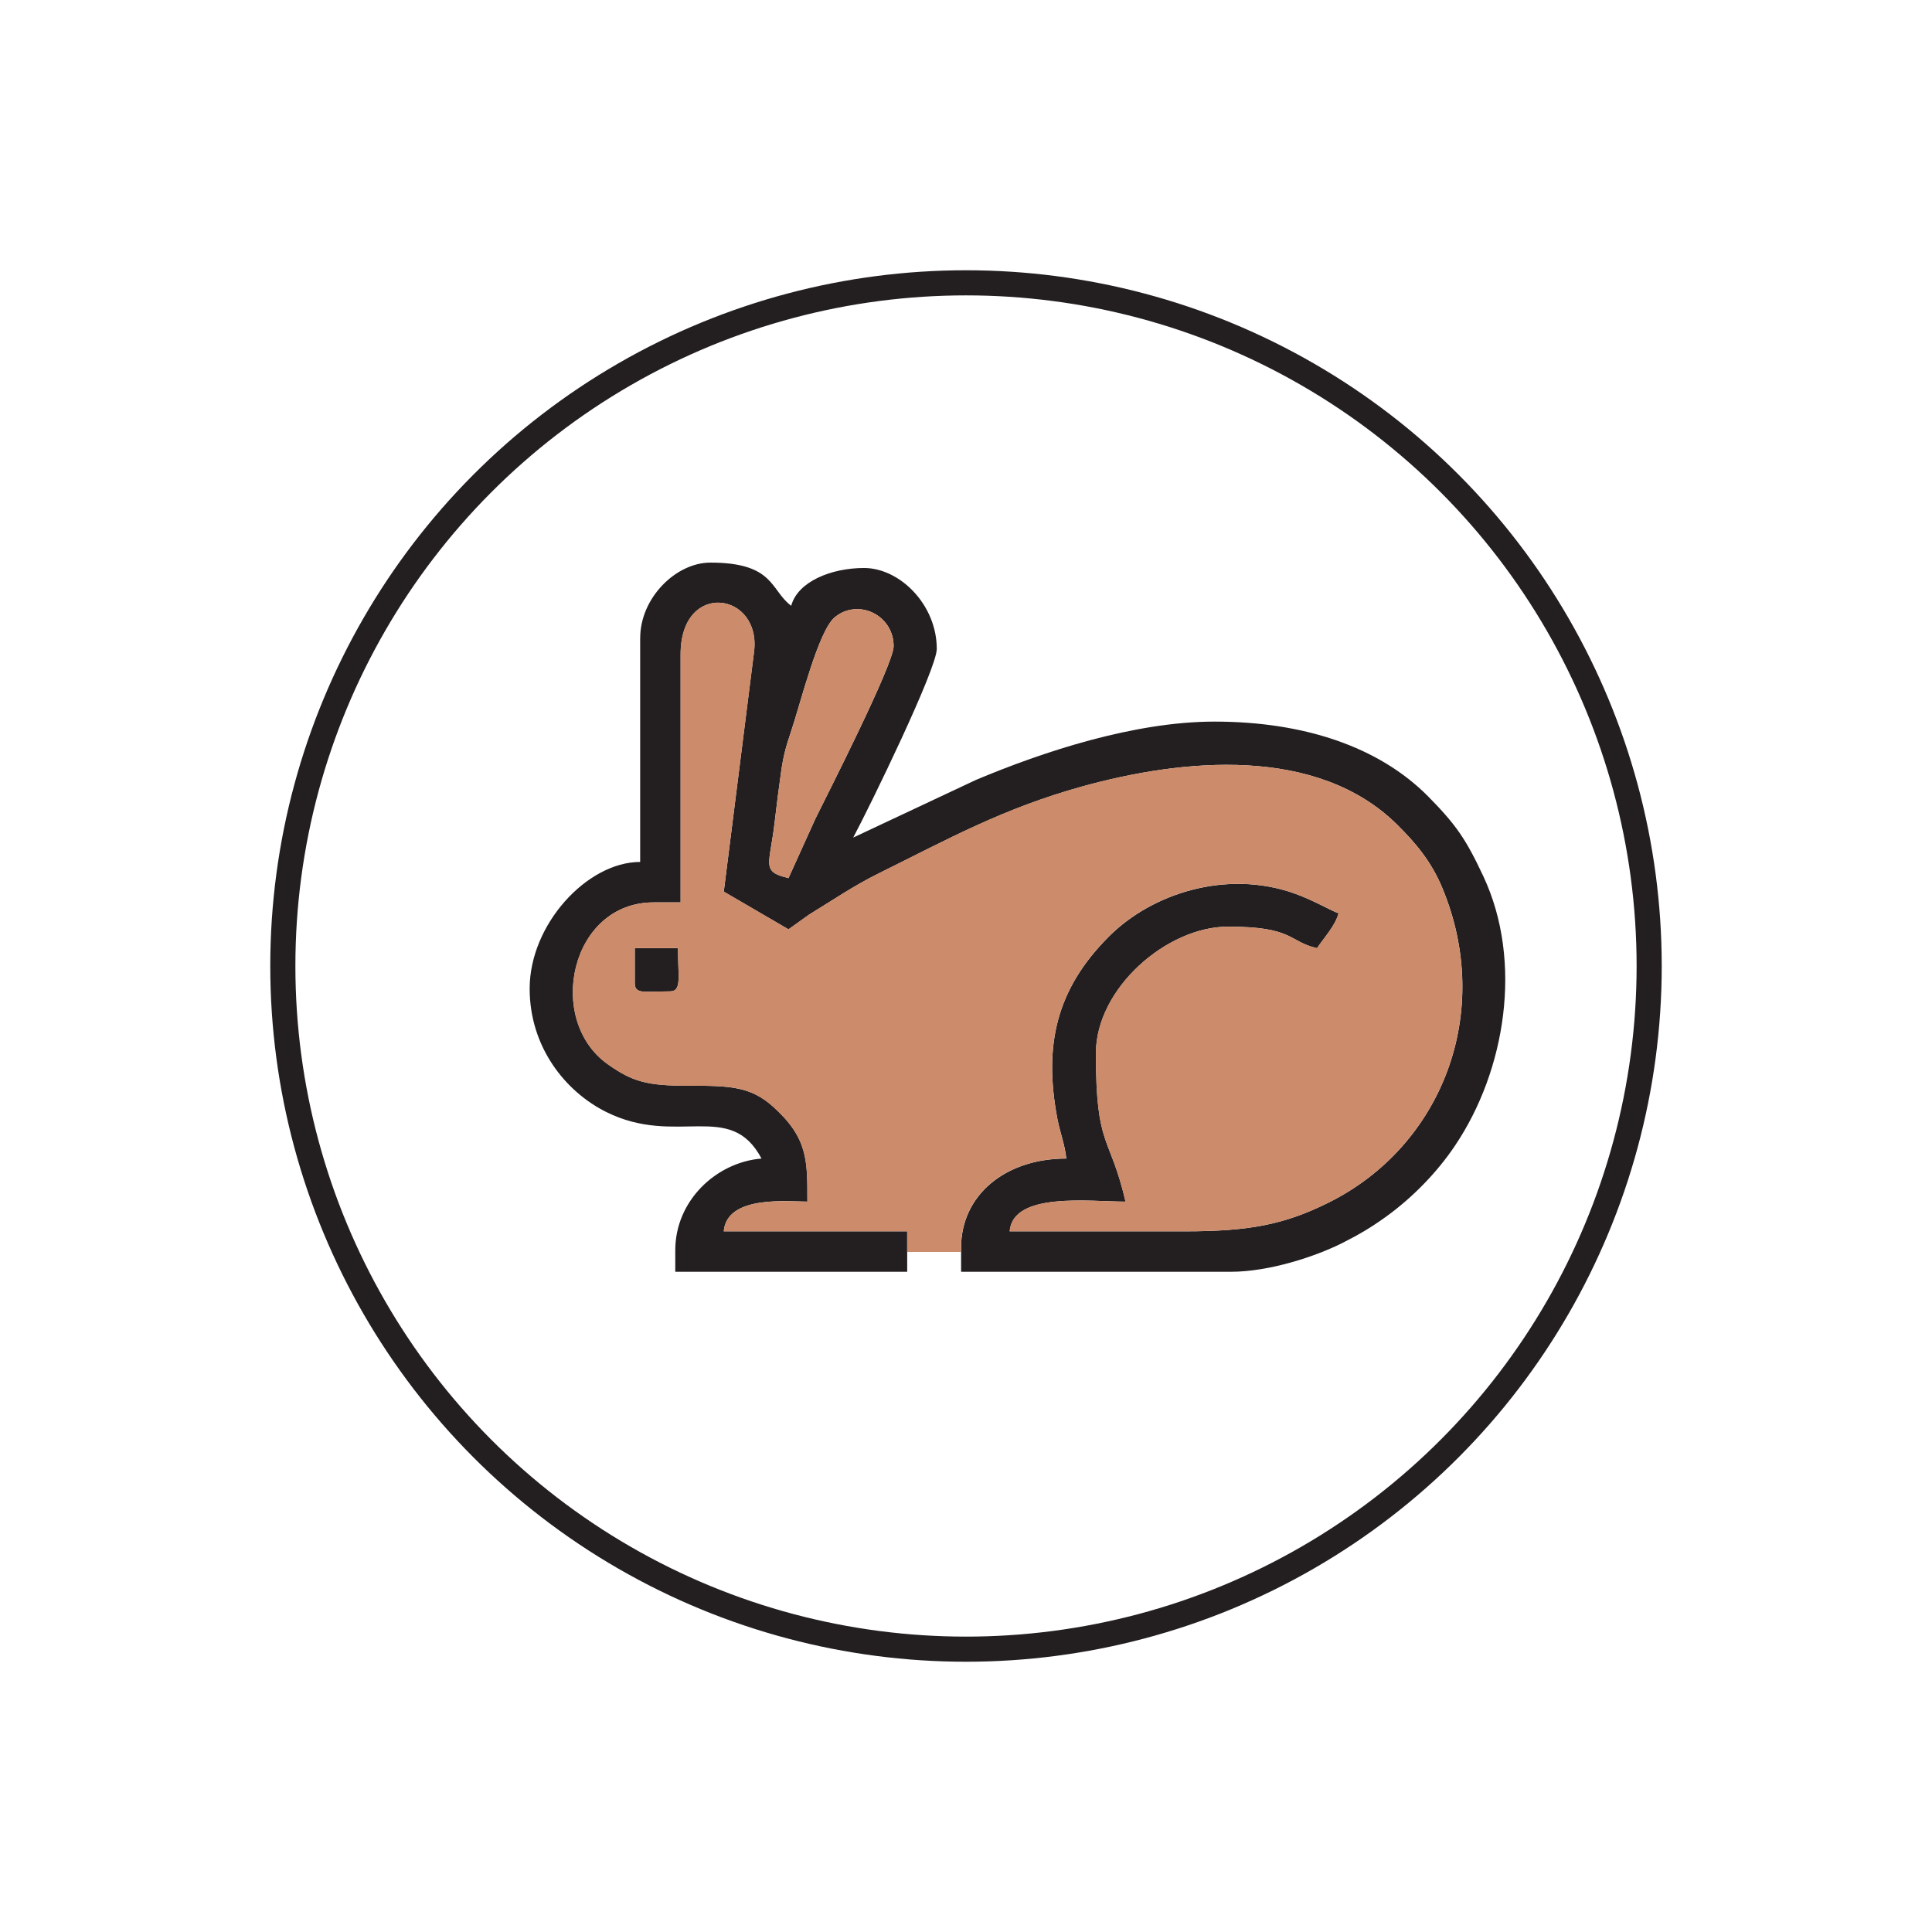
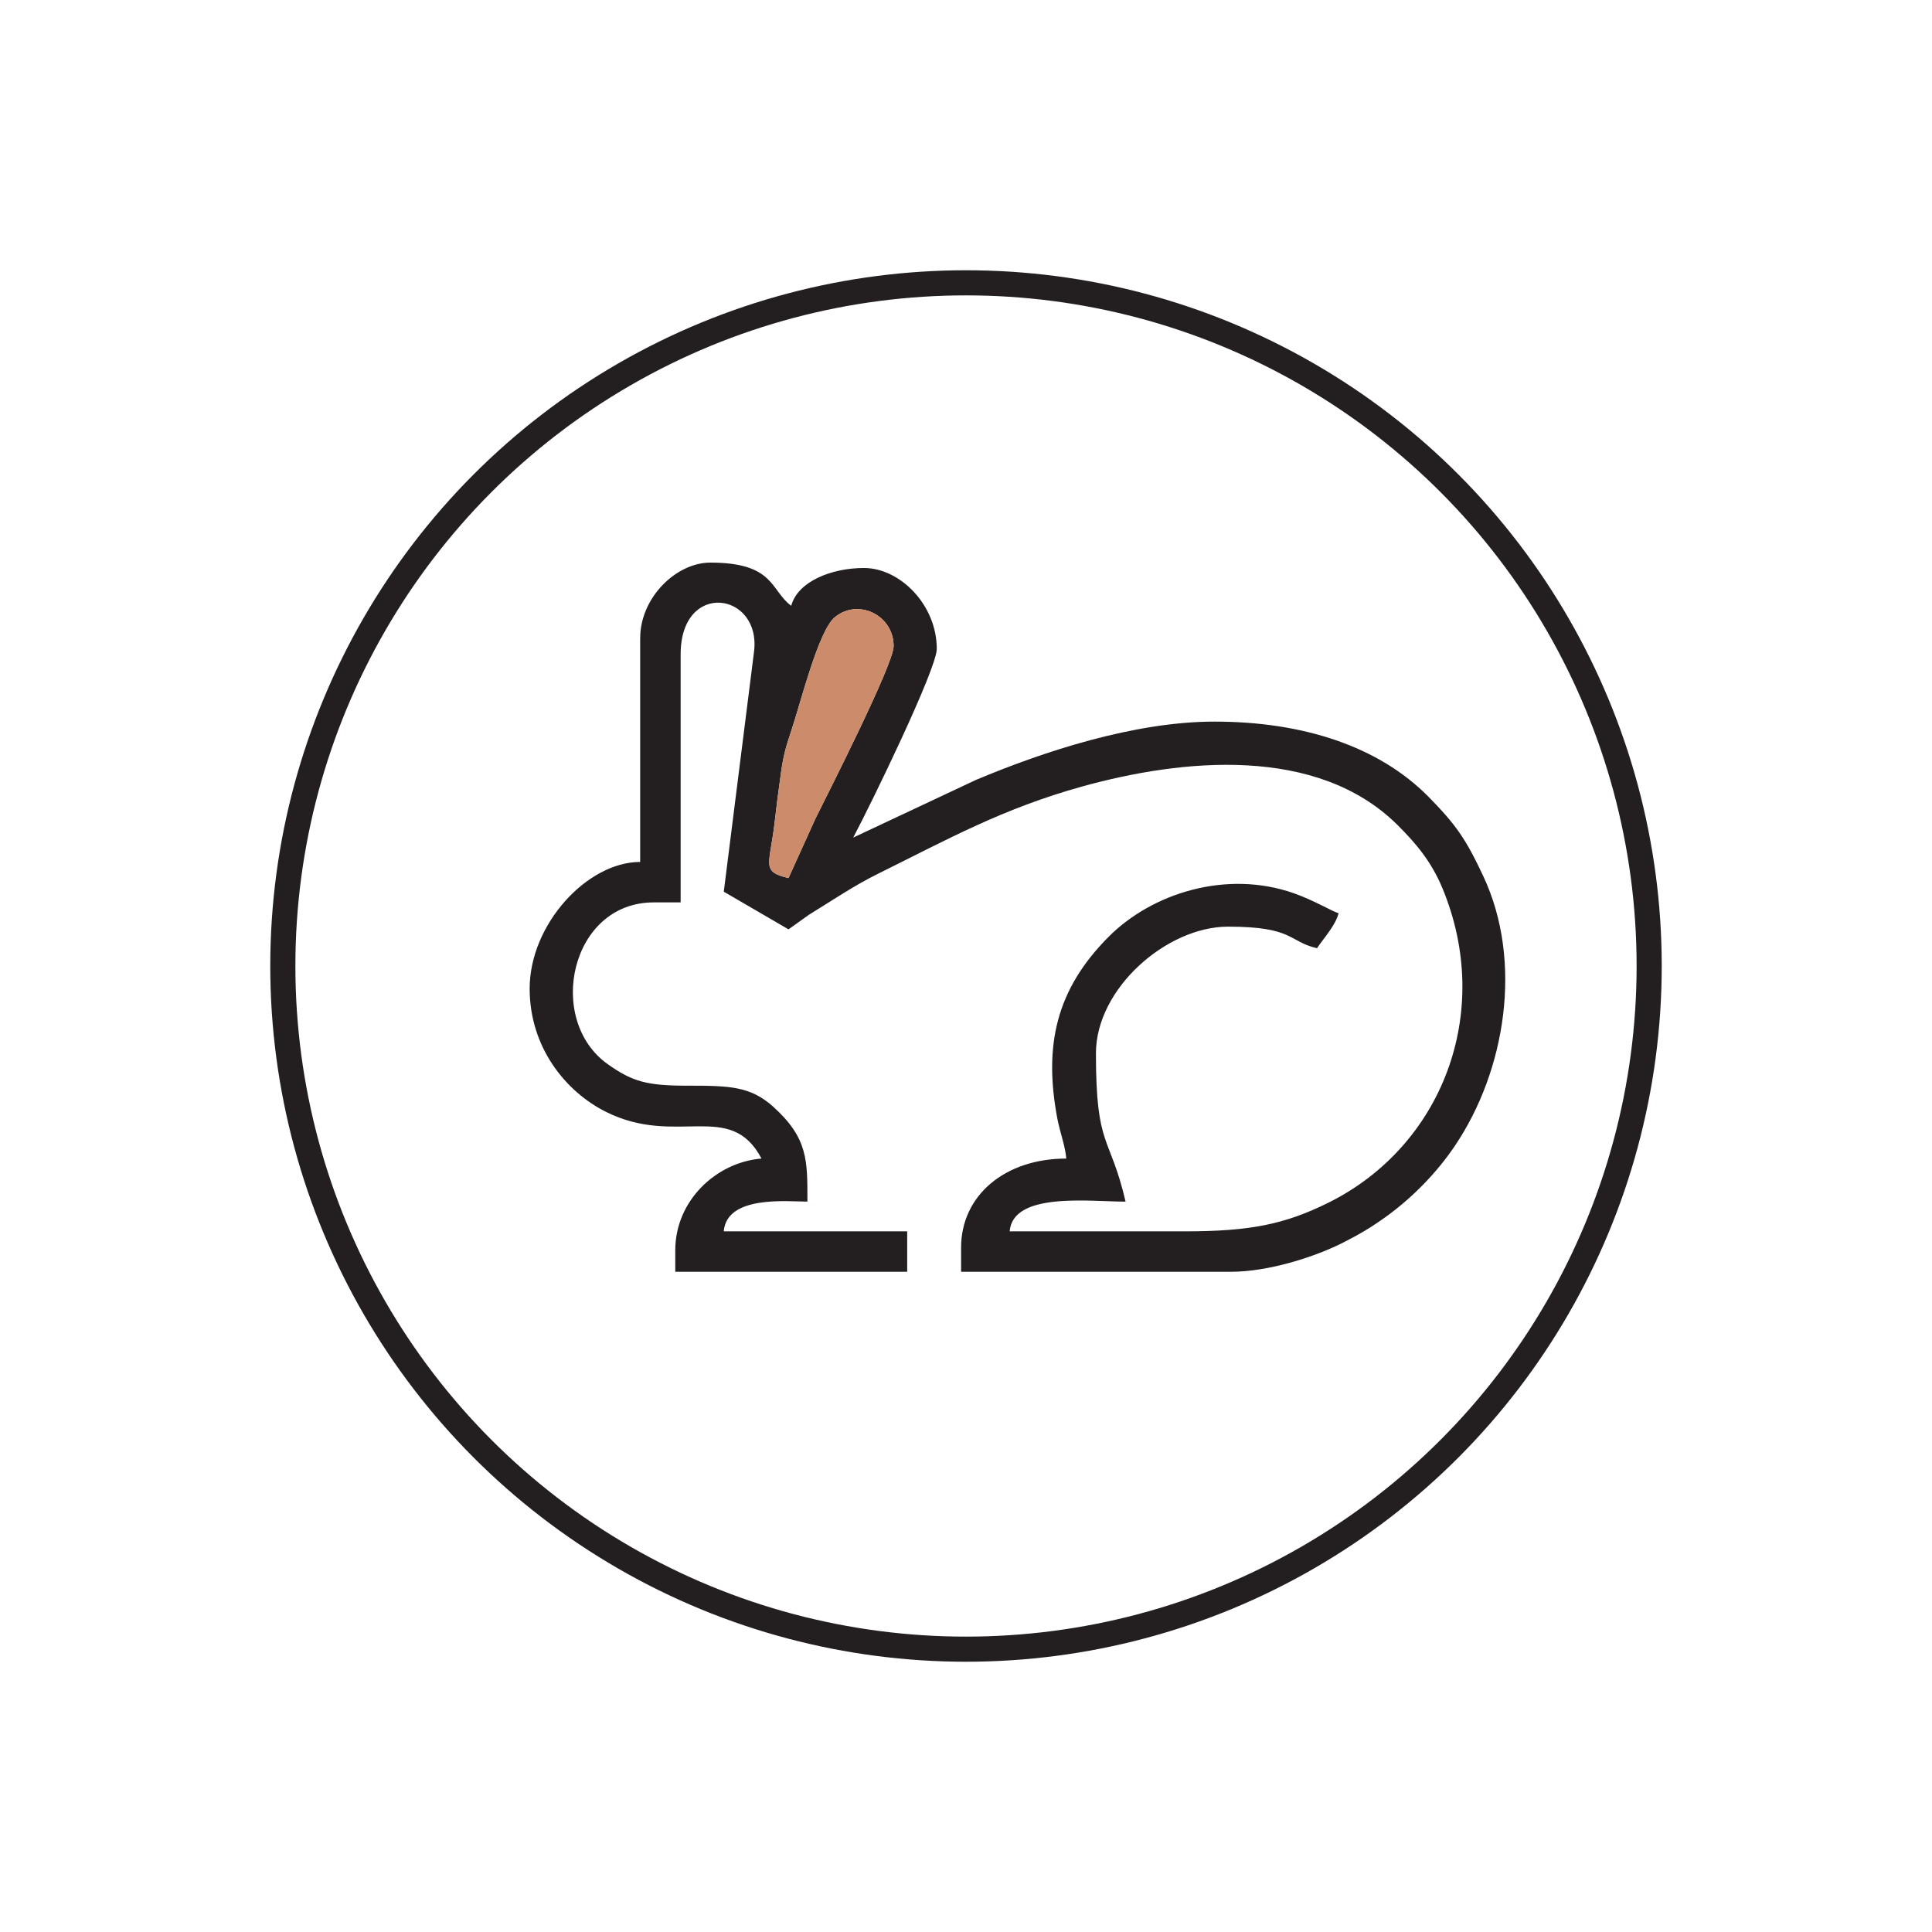
<svg xmlns="http://www.w3.org/2000/svg" viewBox="0 0 1000 1000" data-name="Layer 2" id="Layer_2">
  <defs>
    <style>
      .cls-1 {
        fill: #231f20;
      }

      .cls-1, .cls-2 {
        fill-rule: evenodd;
      }

      .cls-3, .cls-4 {
        fill: none;
      }

      .cls-4 {
        stroke: #231f20;
        stroke-miterlimit: 10;
        stroke-width: 13px;
      }

      .cls-2 {
        fill: #cc8b6a;
      }

      .cls-5 {
        clip-path: url(#clippath);
      }
    </style>
    <clipPath id="clippath">
      <rect height="1000" width="1000" class="cls-3" />
    </clipPath>
  </defs>
  <g data-name="Layer 1" id="Layer_1-2">
    <g class="cls-5">
      <g>
        <circle r="353.61" cy="500" cx="500" class="cls-4" />
        <path d="M331.35,330.3v115.84c-27.41,0-57.2,32.3-57.2,65.56,0,30.5,18.71,53.4,39.48,63.78,36.62,18.36,64.35-6.41,80.52,24.18-23.6,1.97-44.63,21.92-44.63,47.45v11.16h120.04v-20.94h-94.94c1.56-18.81,32.97-15.38,43.3-15.38,0-21.19.4-32.81-17.79-49.2-11.69-10.42-22.27-10.8-43.64-10.8-21.64.06-29.1-2.06-41.89-11.11-32.31-22.91-19.44-83.76,23.76-83.76h13.94v-128.38c0-38.63,42.02-32.24,37.96-1.18l-15.63,124.01,33.51,19.5,10.58-7.56c11.88-7.28,23.25-15.06,35.93-21.31,36.08-17.85,64.45-33.7,105.61-45.11,51.83-14.35,121.4-21.31,162.98,19.85,9.59,9.54,17.53,18.9,23.25,32.56,26.94,64.55-.16,133.82-58.76,162.98-22.87,11.37-40.97,14.9-74.42,14.9h-90.71c1.71-20.55,41.35-15.38,60-15.38-8.2-35.12-15.34-27.18-15.34-76.76,0-33.61,36.68-65.57,68.38-65.57,34.14,0,31.16,7.72,46.05,11.16,3.43-5.18,9.69-11.91,11.16-18.14-2.93-.67-12.65-6.64-23.19-10.32-34.87-12.23-73.37,0-95.8,22.52-27.09,27.19-33.79,56.09-26.55,94.27,1.43,7.27,4.03,13.92,4.61,20.55-31.66,0-54.45,19-54.45,46.09v12.51h139.57c19.98,0,43.87-7.92,57.71-14.87,9.08-4.61,14.68-7.92,22.65-13.63,13.72-9.9,26.49-22.99,35.73-36.81,26.08-38.69,35.36-95.19,14.65-139.41-9.02-19.25-14.11-26.65-28.5-41.26-25.59-25.89-64.63-38.79-110.63-38.79-41.61,0-88.77,15.59-123.41,30.14l-63.62,29.89c8.9-16.68,43.26-87.26,43.26-97.67,0-22.87-19.09-41.87-37.67-41.87-16.96,0-34.33,7.05-37.67,19.56-10.83-7.97-8.54-22.35-41.86-22.35-17.69,0-36.31,18.13-36.31,39.09M408.13,454.49c-14.52-3.4-9.65-6.8-7.11-29.42,1.02-8.8,1.94-16.03,3.18-24.77,1.21-9.02,2.63-13.86,5.14-21.35,4.95-14.61,14.23-52.57,22.81-59.52,12.14-9.88,30.39-1.02,30.39,15.02,0,9.37-34.05,76.3-40.5,89.32l-13.91,30.71Z" class="cls-1" />
-         <path d="M328.57,508.92c0,5.94,5.36,4.22,18.13,4.22,6.32,0,4.22-7.17,4.22-22.36h-22.35v18.14Z" class="cls-1" />
-         <path d="M350.91,490.76c0,15.22,2.12,22.36-4.16,22.36-12.84,0-18.21,1.78-18.21-4.16v-18.21h22.37ZM374.63,637.31h94.91v10.7h27.88v-2.32c0-27.06,22.74-46.05,54.41-46.05-.53-6.61-3.17-13.28-4.54-20.55-7.24-38.18-.54-67.02,26.53-94.27,22.42-22.55,60.92-34.75,95.86-22.49,10.51,3.68,20.19,9.62,23.12,10.29-1.43,6.19-7.69,13.02-11.12,18.13-14.89-3.46-11.91-11.11-46.09-11.11-31.69,0-68.38,31.92-68.38,65.58,0,49.52,7.18,41.61,15.34,76.75-18.65,0-58.29-5.25-59.97,15.34h90.68c33.41.03,51.62-3.49,74.45-14.87,58.64-29.19,85.67-98.43,58.73-163-5.68-13.62-13.66-23-23.25-32.53-41.58-41.17-111.1-34.21-162.98-19.88-41.16,11.41-69.53,27.28-105.61,45.11-12.58,6.26-24.01,14.04-35.92,21.28l-10.58,7.59-33.48-19.57,15.69-123.93c4-31.06-38.06-37.45-38.06,1.17v128.39h-13.94c-43.2,0-56.07,60.92-23.76,83.79,12.8,9.02,20.29,11.18,41.93,11.12,21.37-.06,31.92.34,43.6,10.8,18.23,16.36,17.79,27.95,17.79,49.2-10.33,0-41.7-3.43-43.26,15.34Z" class="cls-2" />
        <path d="M408.13,454.5l13.91-30.71c6.45-13.05,40.5-80.02,40.5-89.32,0-16.04-18.26-24.94-30.39-15.06-8.57,6.96-17.85,44.94-22.77,59.52-2.55,7.53-3.97,12.36-5.21,21.38-1.21,8.73-2.13,15.97-3.12,24.77-2.57,22.59-7.43,26.02,7.09,29.42" class="cls-2" />
      </g>
    </g>
  </g>
</svg>